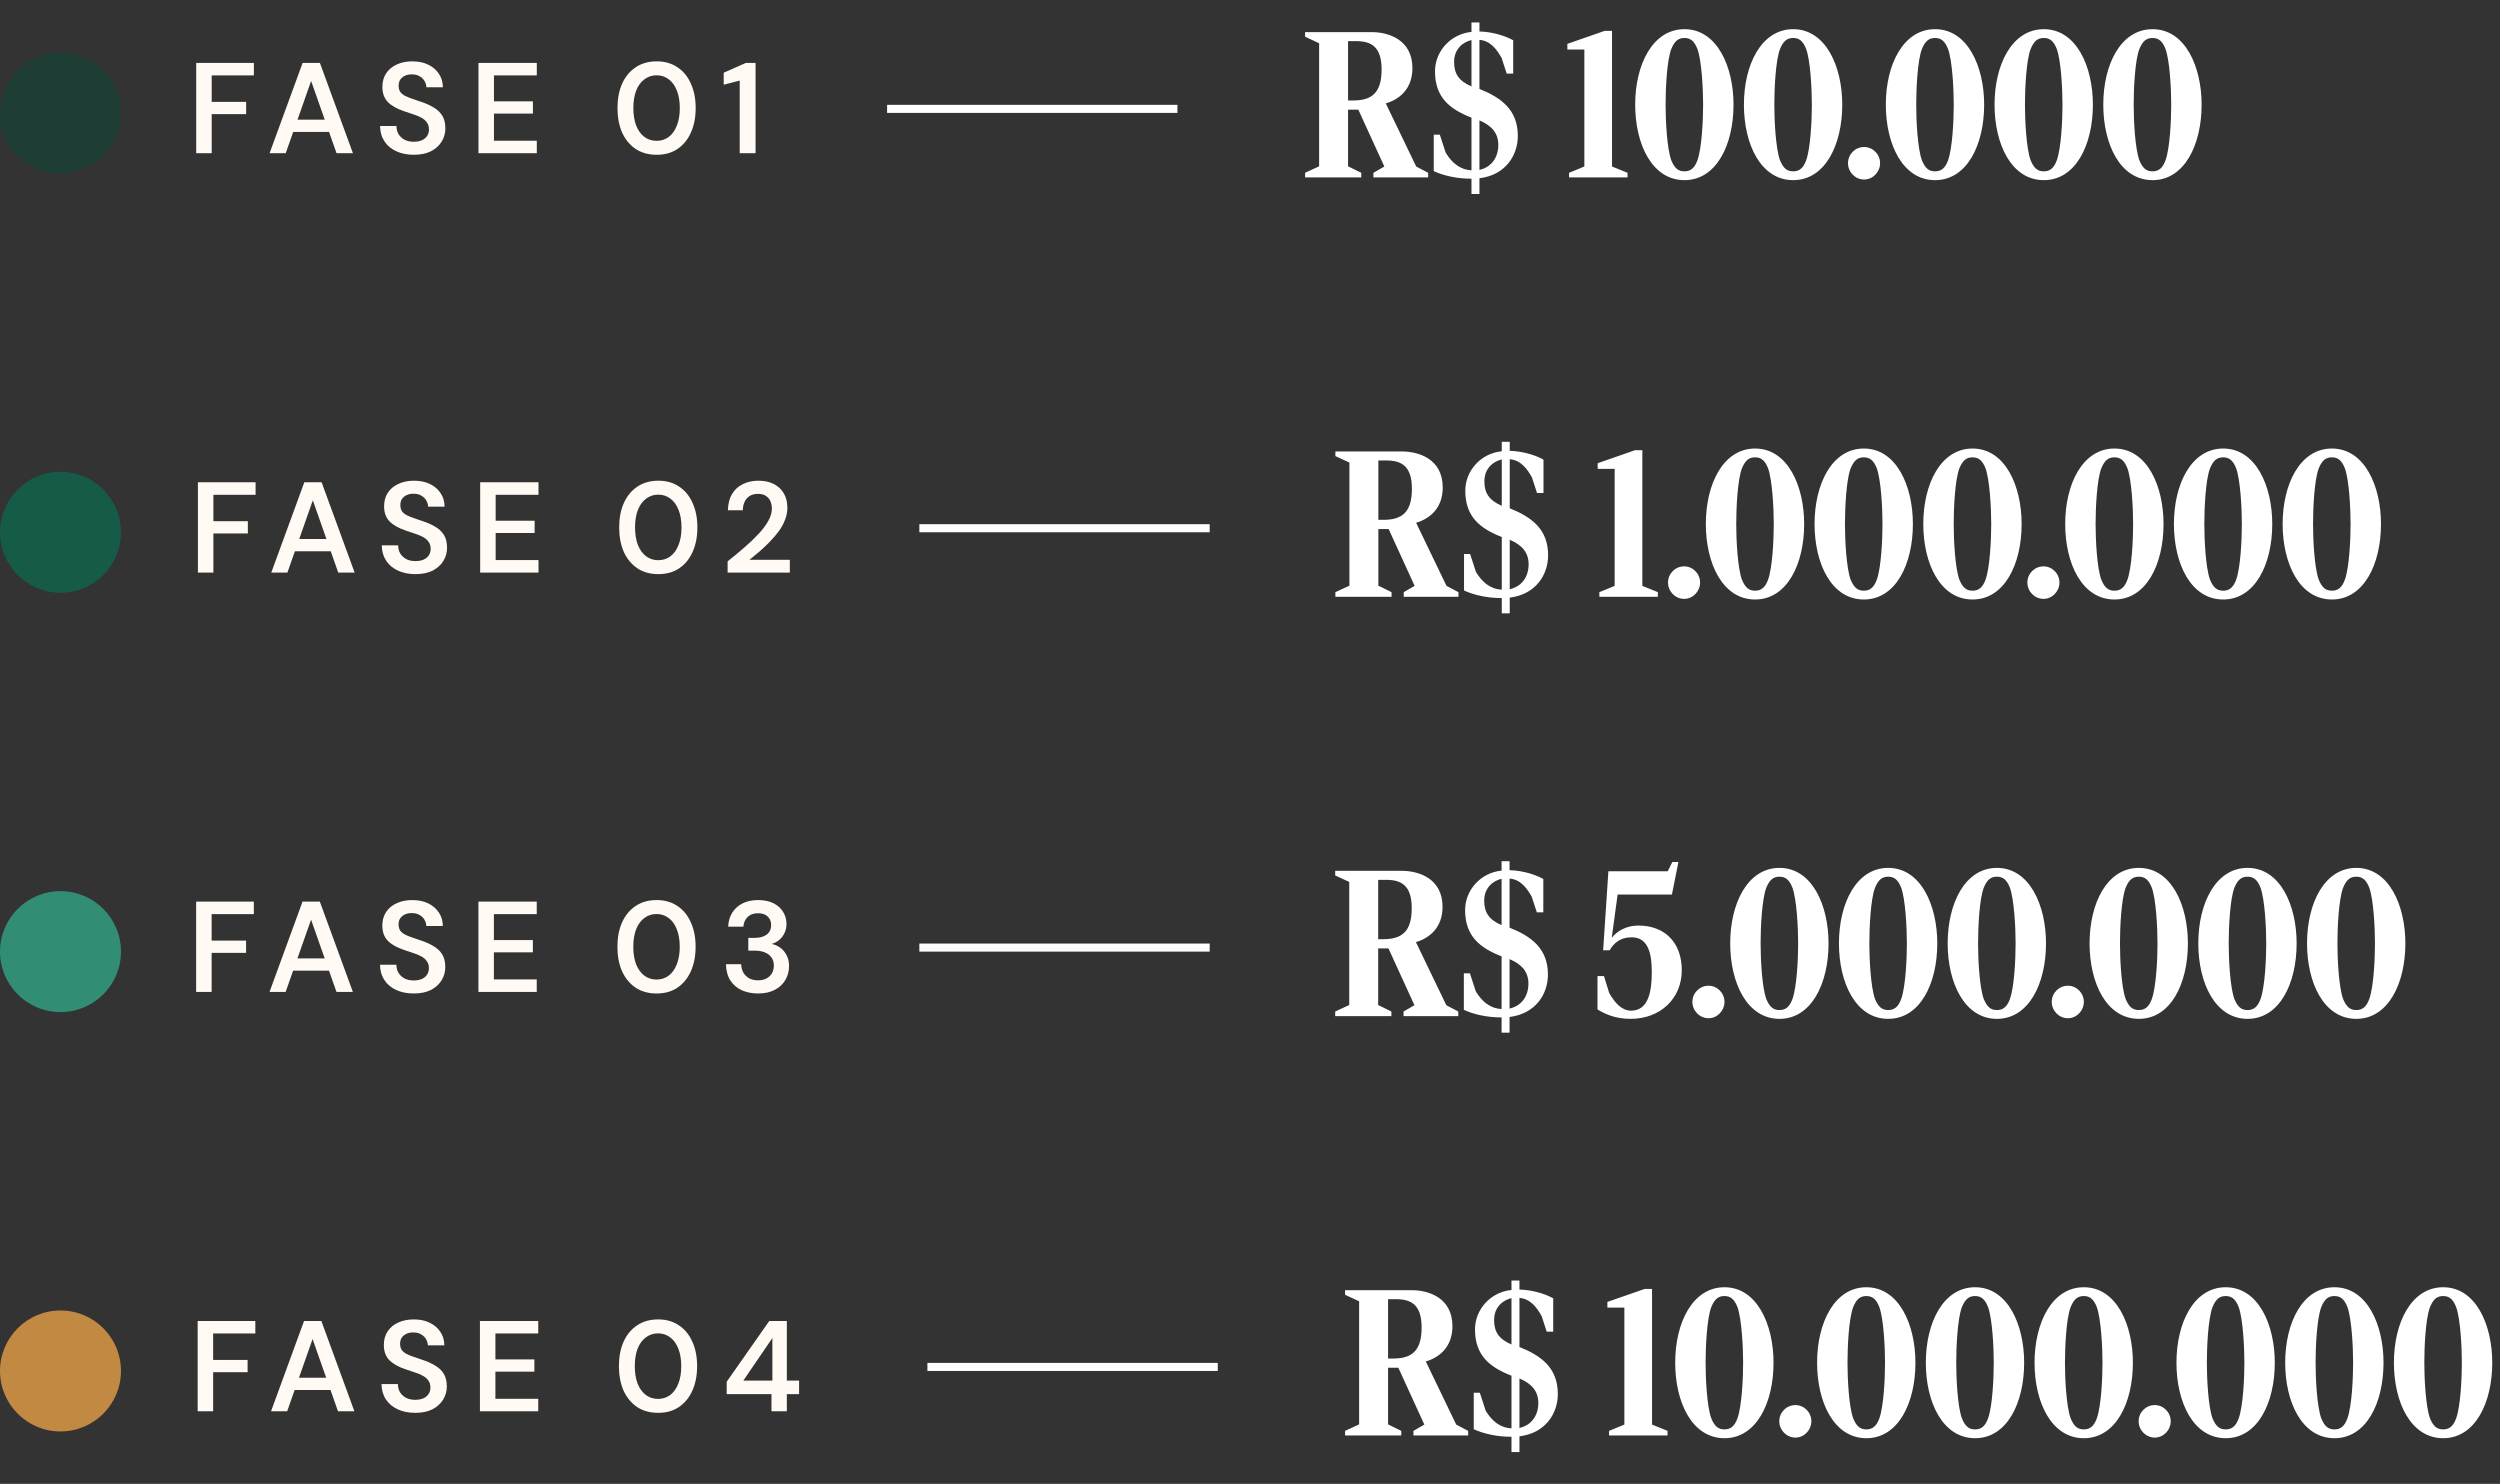
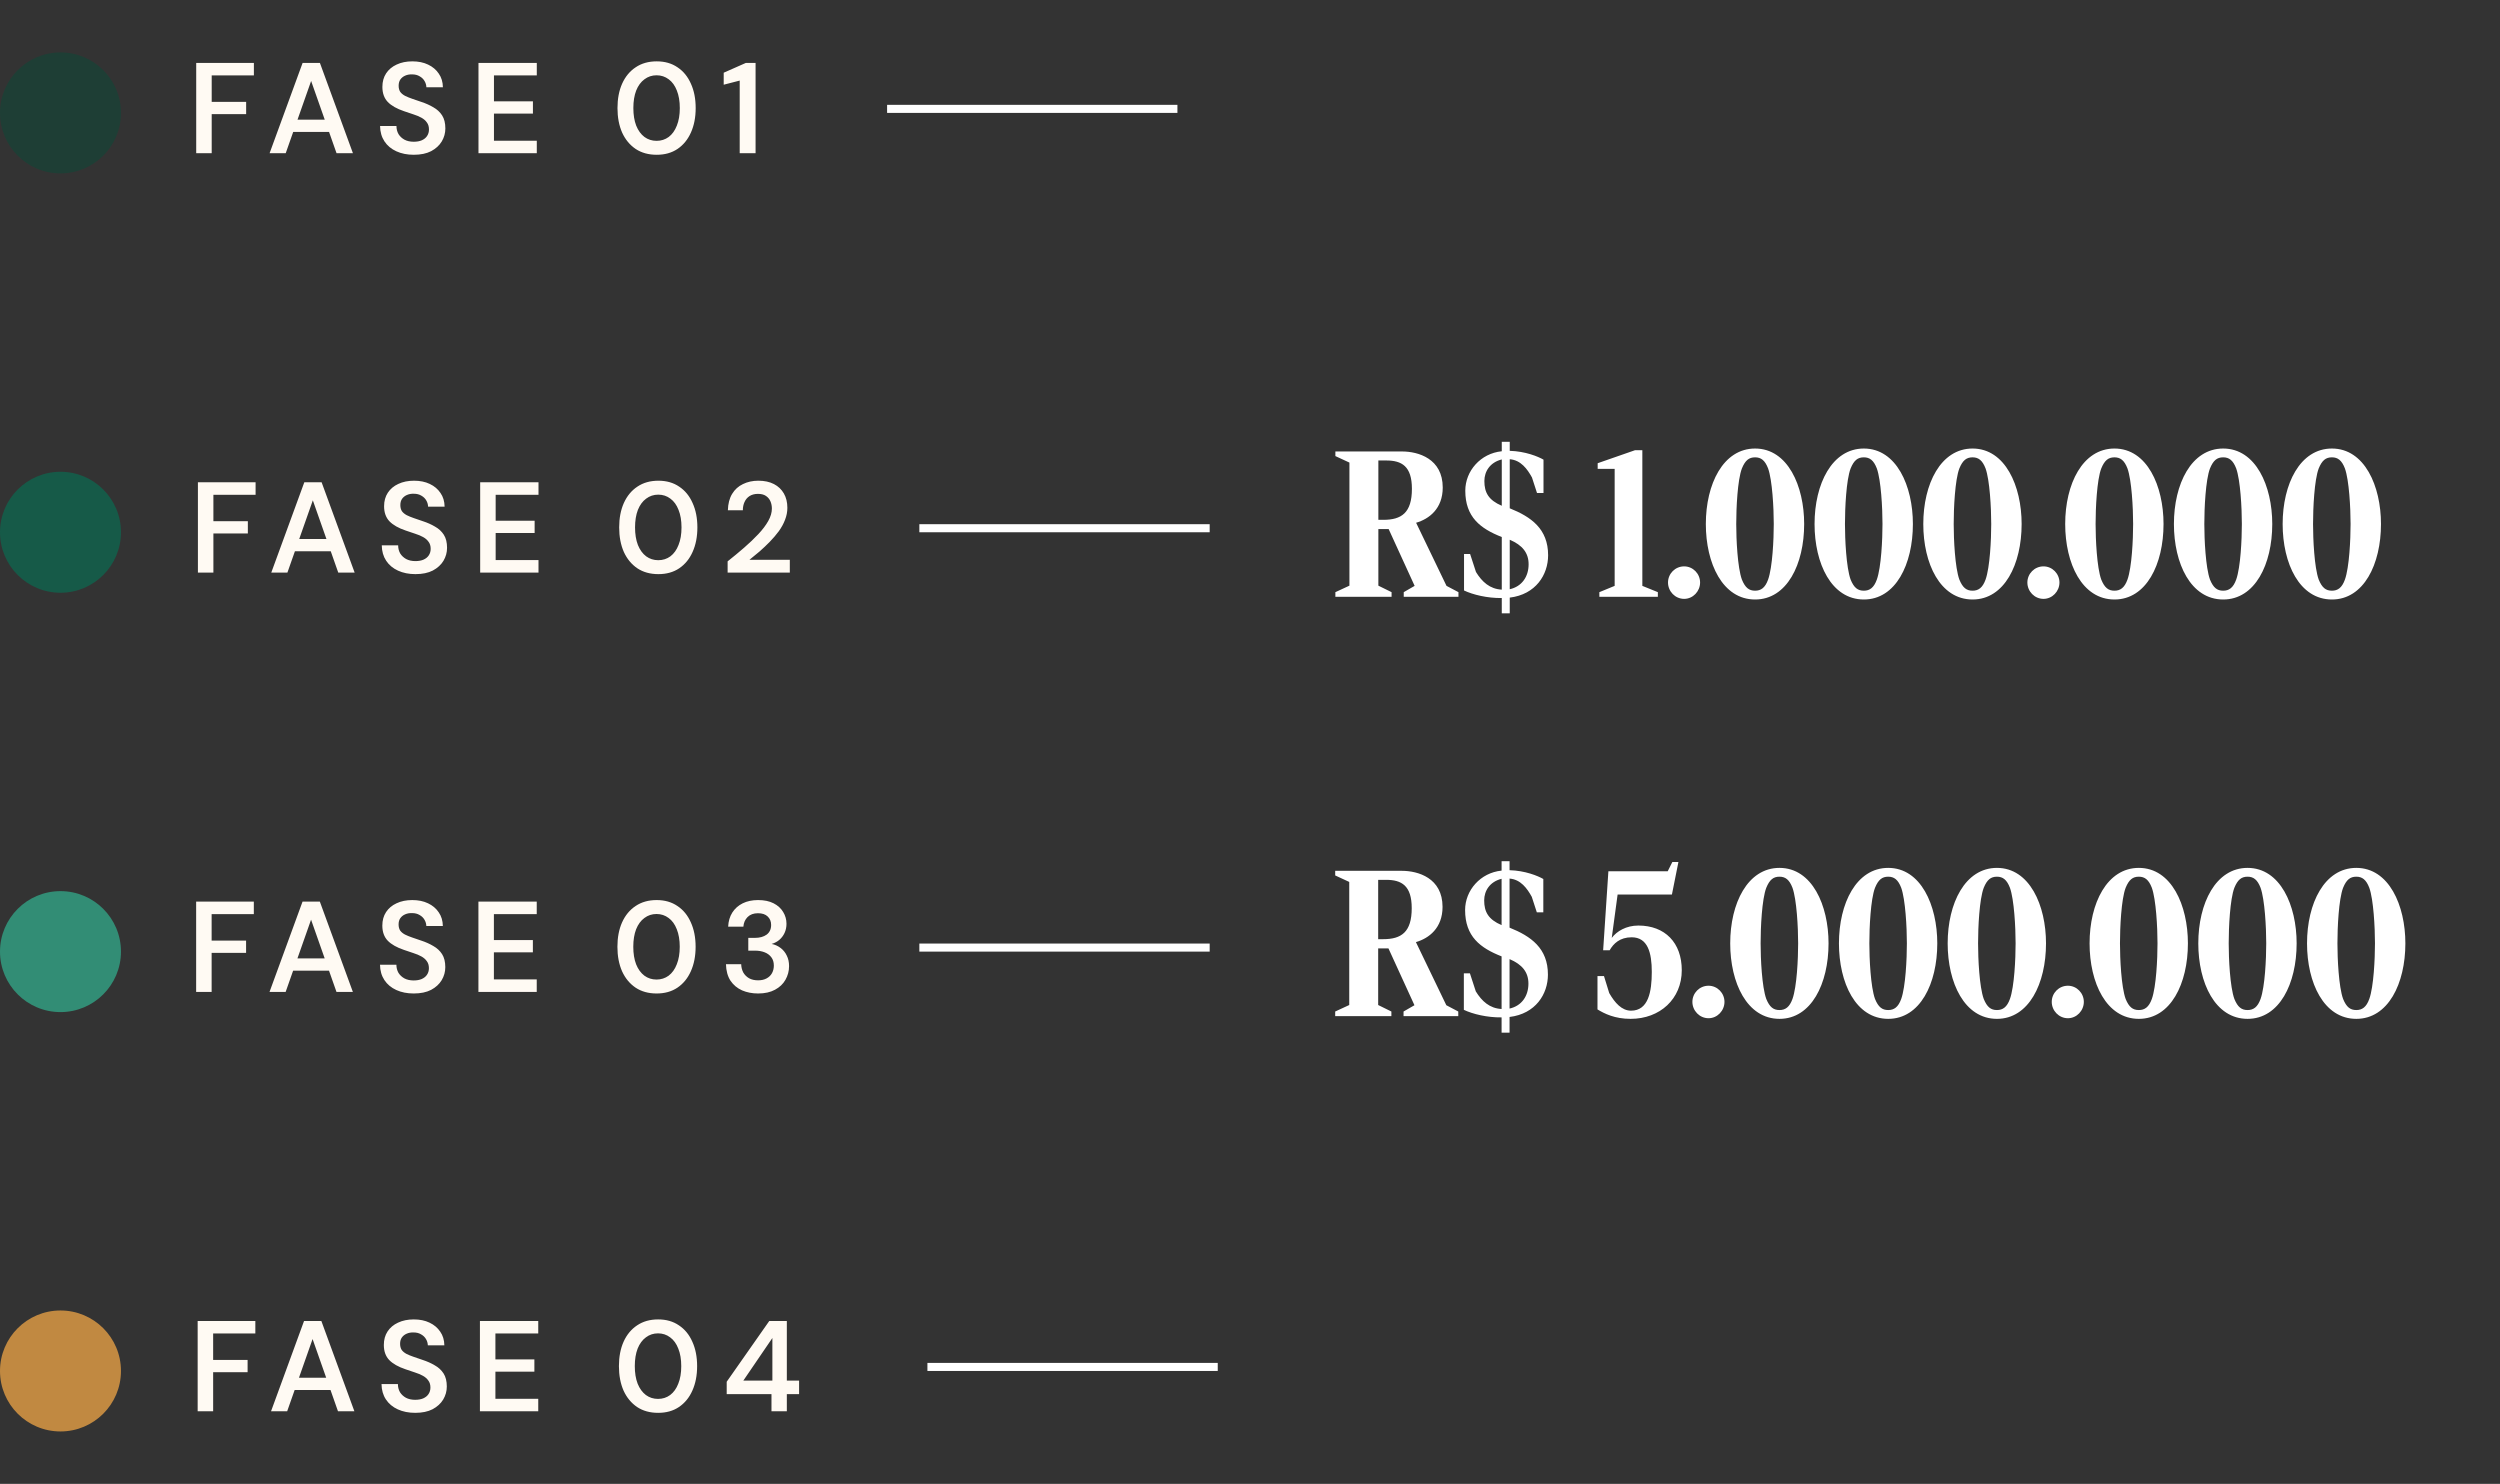
<svg xmlns="http://www.w3.org/2000/svg" width="310" height="184" viewBox="0 0 310 184" fill="none">
  <rect x="0" y="0" width="310" height="184" fill="#333333" stroke="none" />
  <circle cx="7.5" cy="14" r="7.5" fill="#1E3E35" />
  <path d="M24.33 19V7.8H31.482V9.352H26.25V12.632H30.522V14.152H26.25V19H24.33ZM33.428 19L37.524 7.8H39.668L43.764 19H41.732L38.58 10.04L35.428 19H33.428ZM35.252 16.36L35.764 14.84H41.284L41.796 16.36H35.252ZM51.304 19.192C50.494 19.192 49.774 19.048 49.144 18.76C48.515 18.472 48.024 18.061 47.672 17.528C47.32 16.995 47.139 16.36 47.128 15.624H49.16C49.16 15.997 49.246 16.333 49.416 16.632C49.598 16.92 49.843 17.149 50.152 17.32C50.472 17.491 50.856 17.576 51.304 17.576C51.688 17.576 52.019 17.517 52.296 17.4C52.584 17.272 52.803 17.096 52.952 16.872C53.112 16.637 53.192 16.365 53.192 16.056C53.192 15.704 53.107 15.416 52.936 15.192C52.776 14.957 52.552 14.76 52.264 14.6C51.976 14.44 51.646 14.301 51.272 14.184C50.899 14.056 50.504 13.923 50.088 13.784C49.203 13.485 48.536 13.107 48.088 12.648C47.64 12.179 47.416 11.555 47.416 10.776C47.416 10.125 47.571 9.565 47.88 9.096C48.19 8.627 48.622 8.264 49.176 8.008C49.742 7.741 50.392 7.608 51.128 7.608C51.875 7.608 52.526 7.741 53.08 8.008C53.646 8.275 54.088 8.648 54.408 9.128C54.739 9.597 54.91 10.163 54.92 10.824H52.872C52.862 10.547 52.787 10.291 52.648 10.056C52.51 9.811 52.307 9.613 52.04 9.464C51.784 9.304 51.47 9.224 51.096 9.224C50.776 9.213 50.488 9.267 50.232 9.384C49.987 9.491 49.79 9.651 49.64 9.864C49.502 10.067 49.432 10.323 49.432 10.632C49.432 10.931 49.496 11.181 49.624 11.384C49.763 11.576 49.96 11.741 50.216 11.88C50.472 12.008 50.771 12.131 51.112 12.248C51.454 12.365 51.827 12.493 52.232 12.632C52.787 12.813 53.288 13.037 53.736 13.304C54.195 13.56 54.558 13.896 54.824 14.312C55.091 14.728 55.224 15.267 55.224 15.928C55.224 16.504 55.075 17.043 54.776 17.544C54.478 18.035 54.04 18.435 53.464 18.744C52.888 19.043 52.168 19.192 51.304 19.192ZM59.331 19V7.8H66.563V9.352H61.251V12.568H66.083V14.088H61.251V17.448H66.563V19H59.331ZM81.432 19.192C80.418 19.192 79.549 18.952 78.824 18.472C78.098 17.981 77.538 17.304 77.144 16.44C76.76 15.565 76.568 14.552 76.568 13.4C76.568 12.248 76.76 11.24 77.144 10.376C77.538 9.501 78.098 8.824 78.824 8.344C79.549 7.853 80.418 7.608 81.432 7.608C82.434 7.608 83.293 7.853 84.008 8.344C84.733 8.824 85.288 9.501 85.672 10.376C86.066 11.24 86.264 12.248 86.264 13.4C86.264 14.552 86.066 15.565 85.672 16.44C85.288 17.304 84.733 17.981 84.008 18.472C83.293 18.952 82.434 19.192 81.432 19.192ZM81.416 17.464C81.981 17.464 82.482 17.304 82.92 16.984C83.357 16.653 83.693 16.184 83.928 15.576C84.173 14.968 84.296 14.243 84.296 13.4C84.296 12.557 84.173 11.832 83.928 11.224C83.693 10.616 83.357 10.152 82.92 9.832C82.482 9.501 81.981 9.336 81.416 9.336C80.85 9.336 80.349 9.501 79.912 9.832C79.474 10.152 79.133 10.616 78.888 11.224C78.653 11.832 78.536 12.557 78.536 13.4C78.536 14.243 78.653 14.968 78.888 15.576C79.133 16.184 79.474 16.653 79.912 16.984C80.349 17.304 80.85 17.464 81.416 17.464ZM91.723 19V9.992L89.739 10.504V9.016L92.491 7.8H93.691V19H91.723Z" fill="#FFFAF3" />
  <line x1="110" y1="13.5" x2="146" y2="13.5" stroke="white" />
-   <path d="M161.829 22V21.428L163.571 20.622V5.36L161.829 4.554V3.982H170.097C172.099 3.982 175.141 4.866 175.141 8.454C175.141 11.08 173.451 12.354 171.839 12.822L175.609 20.648L177.091 21.428V22H170.305V21.428L171.657 20.648L168.433 13.602H167.159V20.622L168.797 21.428V22H161.829ZM167.159 12.458H167.783C170.019 12.458 171.319 11.6 171.319 8.61C171.319 5.802 170.045 5.1 168.147 5.1H167.159V12.458ZM182.463 24.054V22.156C180.669 22.182 178.875 21.74 177.783 21.22V16.696H178.537L179.265 18.932C180.019 20.154 180.981 21.038 182.463 21.116V14.59C179.811 13.55 177.939 12.12 177.939 8.844C177.939 6.4 179.837 4.216 182.463 3.956V2.786H183.451V3.904C185.375 3.956 186.961 4.606 187.637 4.996V9.13H186.831L186.207 7.206C185.635 6.166 184.829 5.048 183.451 4.944V11.028C186.103 12.094 188.209 13.576 188.209 16.852C188.209 19.27 186.675 21.714 183.451 22.104V24.054H182.463ZM182.463 10.716V4.97C181.007 5.334 180.305 6.452 180.305 7.648C180.305 9.078 180.825 10.014 182.463 10.716ZM183.451 21.064C184.959 20.726 185.791 19.504 185.791 17.97C185.791 16.566 185.037 15.604 183.451 14.928V21.064ZM194.562 22V21.428L196.46 20.648V6.14H194.354V5.438L198.982 3.826H199.892V20.648L201.816 21.428V22H194.562ZM208.873 22.338C204.843 22.338 202.763 17.866 202.763 12.978C202.763 8.012 204.921 3.618 208.873 3.618C212.929 3.618 214.957 8.272 214.957 12.978C214.957 17.97 212.825 22.338 208.873 22.338ZM208.873 21.246C209.601 21.246 210.121 20.882 210.485 19.868C211.031 18.334 211.187 14.876 211.187 12.978C211.187 10.976 211.005 7.544 210.485 6.088C210.095 5.074 209.601 4.71 208.873 4.71C208.119 4.71 207.651 5.074 207.235 6.088C206.689 7.518 206.533 11.028 206.533 12.978C206.533 14.85 206.689 18.36 207.235 19.868C207.651 20.882 208.119 21.246 208.873 21.246ZM222.356 22.338C218.326 22.338 216.246 17.866 216.246 12.978C216.246 8.012 218.404 3.618 222.356 3.618C226.412 3.618 228.44 8.272 228.44 12.978C228.44 17.97 226.308 22.338 222.356 22.338ZM222.356 21.246C223.084 21.246 223.604 20.882 223.968 19.868C224.514 18.334 224.67 14.876 224.67 12.978C224.67 10.976 224.488 7.544 223.968 6.088C223.578 5.074 223.084 4.71 222.356 4.71C221.602 4.71 221.134 5.074 220.718 6.088C220.172 7.518 220.016 11.028 220.016 12.978C220.016 14.85 220.172 18.36 220.718 19.868C221.134 20.882 221.602 21.246 222.356 21.246ZM231.153 22.26C230.035 22.26 229.151 21.324 229.151 20.232C229.151 19.14 230.035 18.23 231.153 18.23C232.245 18.23 233.129 19.14 233.129 20.232C233.129 21.324 232.245 22.26 231.153 22.26ZM239.951 22.338C235.921 22.338 233.841 17.866 233.841 12.978C233.841 8.012 235.999 3.618 239.951 3.618C244.007 3.618 246.035 8.272 246.035 12.978C246.035 17.97 243.903 22.338 239.951 22.338ZM239.951 21.246C240.679 21.246 241.199 20.882 241.563 19.868C242.109 18.334 242.265 14.876 242.265 12.978C242.265 10.976 242.083 7.544 241.563 6.088C241.173 5.074 240.679 4.71 239.951 4.71C239.197 4.71 238.729 5.074 238.313 6.088C237.767 7.518 237.611 11.028 237.611 12.978C237.611 14.85 237.767 18.36 238.313 19.868C238.729 20.882 239.197 21.246 239.951 21.246ZM253.434 22.338C249.404 22.338 247.324 17.866 247.324 12.978C247.324 8.012 249.482 3.618 253.434 3.618C257.49 3.618 259.518 8.272 259.518 12.978C259.518 17.97 257.386 22.338 253.434 22.338ZM253.434 21.246C254.162 21.246 254.682 20.882 255.046 19.868C255.592 18.334 255.748 14.876 255.748 12.978C255.748 10.976 255.566 7.544 255.046 6.088C254.656 5.074 254.162 4.71 253.434 4.71C252.68 4.71 252.212 5.074 251.796 6.088C251.25 7.518 251.094 11.028 251.094 12.978C251.094 14.85 251.25 18.36 251.796 19.868C252.212 20.882 252.68 21.246 253.434 21.246ZM266.916 22.338C262.886 22.338 260.806 17.866 260.806 12.978C260.806 8.012 262.964 3.618 266.916 3.618C270.972 3.618 273 8.272 273 12.978C273 17.97 270.868 22.338 266.916 22.338ZM266.916 21.246C267.644 21.246 268.164 20.882 268.528 19.868C269.074 18.334 269.23 14.876 269.23 12.978C269.23 10.976 269.048 7.544 268.528 6.088C268.138 5.074 267.644 4.71 266.916 4.71C266.162 4.71 265.694 5.074 265.278 6.088C264.732 7.518 264.576 11.028 264.576 12.978C264.576 14.85 264.732 18.36 265.278 19.868C265.694 20.882 266.162 21.246 266.916 21.246Z" fill="white" />
  <circle cx="7.5" cy="66" r="7.5" fill="#165A48" />
  <path d="M24.541 71V59.8H31.693V61.352H26.461V64.632H30.733V66.152H26.461V71H24.541ZM33.639 71L37.735 59.8H39.879L43.975 71H41.943L38.791 62.04L35.639 71H33.639ZM35.463 68.36L35.975 66.84H41.495L42.007 68.36H35.463ZM51.515 71.192C50.705 71.192 49.985 71.048 49.355 70.76C48.726 70.472 48.235 70.061 47.883 69.528C47.531 68.995 47.35 68.36 47.339 67.624H49.371C49.371 67.997 49.457 68.333 49.627 68.632C49.809 68.92 50.054 69.149 50.363 69.32C50.683 69.491 51.067 69.576 51.515 69.576C51.899 69.576 52.23 69.517 52.507 69.4C52.795 69.272 53.014 69.096 53.163 68.872C53.323 68.637 53.403 68.365 53.403 68.056C53.403 67.704 53.318 67.416 53.147 67.192C52.987 66.957 52.763 66.76 52.475 66.6C52.187 66.44 51.857 66.301 51.483 66.184C51.11 66.056 50.715 65.923 50.299 65.784C49.414 65.485 48.747 65.107 48.299 64.648C47.851 64.179 47.627 63.555 47.627 62.776C47.627 62.125 47.782 61.565 48.091 61.096C48.401 60.627 48.833 60.264 49.387 60.008C49.953 59.741 50.603 59.608 51.339 59.608C52.086 59.608 52.737 59.741 53.291 60.008C53.857 60.275 54.299 60.648 54.619 61.128C54.95 61.597 55.121 62.163 55.131 62.824H53.083C53.073 62.547 52.998 62.291 52.859 62.056C52.721 61.811 52.518 61.613 52.251 61.464C51.995 61.304 51.681 61.224 51.307 61.224C50.987 61.213 50.699 61.267 50.443 61.384C50.198 61.491 50.001 61.651 49.851 61.864C49.713 62.067 49.643 62.323 49.643 62.632C49.643 62.931 49.707 63.181 49.835 63.384C49.974 63.576 50.171 63.741 50.427 63.88C50.683 64.008 50.982 64.131 51.323 64.248C51.665 64.365 52.038 64.493 52.443 64.632C52.998 64.813 53.499 65.037 53.947 65.304C54.406 65.56 54.769 65.896 55.035 66.312C55.302 66.728 55.435 67.267 55.435 67.928C55.435 68.504 55.286 69.043 54.987 69.544C54.689 70.035 54.251 70.435 53.675 70.744C53.099 71.043 52.379 71.192 51.515 71.192ZM59.542 71V59.8H66.774V61.352H61.462V64.568H66.294V66.088H61.462V69.448H66.774V71H59.542ZM81.642 71.192C80.629 71.192 79.76 70.952 79.034 70.472C78.309 69.981 77.749 69.304 77.355 68.44C76.971 67.565 76.778 66.552 76.778 65.4C76.778 64.248 76.971 63.24 77.355 62.376C77.749 61.501 78.309 60.824 79.034 60.344C79.76 59.853 80.629 59.608 81.642 59.608C82.645 59.608 83.504 59.853 84.219 60.344C84.944 60.824 85.499 61.501 85.882 62.376C86.277 63.24 86.475 64.248 86.475 65.4C86.475 66.552 86.277 67.565 85.882 68.44C85.499 69.304 84.944 69.981 84.219 70.472C83.504 70.952 82.645 71.192 81.642 71.192ZM81.626 69.464C82.192 69.464 82.693 69.304 83.13 68.984C83.568 68.653 83.904 68.184 84.138 67.576C84.384 66.968 84.507 66.243 84.507 65.4C84.507 64.557 84.384 63.832 84.138 63.224C83.904 62.616 83.568 62.152 83.13 61.832C82.693 61.501 82.192 61.336 81.626 61.336C81.061 61.336 80.56 61.501 80.123 61.832C79.685 62.152 79.344 62.616 79.099 63.224C78.864 63.832 78.746 64.557 78.746 65.4C78.746 66.243 78.864 66.968 79.099 67.576C79.344 68.184 79.685 68.653 80.123 68.984C80.56 69.304 81.061 69.464 81.626 69.464ZM90.225 71V69.608C90.939 69.043 91.622 68.477 92.273 67.912C92.923 67.347 93.51 66.787 94.033 66.232C94.555 65.677 94.966 65.133 95.265 64.6C95.563 64.067 95.713 63.555 95.713 63.064C95.713 62.744 95.654 62.445 95.537 62.168C95.419 61.891 95.233 61.667 94.977 61.496C94.731 61.325 94.401 61.24 93.985 61.24C93.579 61.24 93.233 61.331 92.945 61.512C92.667 61.693 92.459 61.939 92.321 62.248C92.182 62.547 92.113 62.888 92.113 63.272H90.257C90.278 62.461 90.454 61.784 90.785 61.24C91.115 60.696 91.563 60.291 92.129 60.024C92.694 59.747 93.329 59.608 94.033 59.608C94.79 59.608 95.435 59.747 95.969 60.024C96.502 60.301 96.913 60.691 97.201 61.192C97.489 61.693 97.633 62.285 97.633 62.968C97.633 63.469 97.537 63.965 97.345 64.456C97.163 64.936 96.907 65.405 96.577 65.864C96.246 66.312 95.873 66.749 95.457 67.176C95.051 67.592 94.63 67.992 94.193 68.376C93.755 68.749 93.334 69.096 92.929 69.416H97.937V71H90.225Z" fill="#FFFAF3" />
  <line x1="114" y1="65.5" x2="150" y2="65.5" stroke="white" />
  <path d="M165.587 74V73.428L167.329 72.622V57.36L165.587 56.554V55.982H173.855C175.857 55.982 178.899 56.866 178.899 60.454C178.899 63.08 177.209 64.354 175.597 64.822L179.367 72.648L180.849 73.428V74H174.063V73.428L175.415 72.648L172.191 65.602H170.917V72.622L172.555 73.428V74H165.587ZM170.917 64.458H171.541C173.777 64.458 175.077 63.6 175.077 60.61C175.077 57.802 173.803 57.1 171.905 57.1H170.917V64.458ZM186.22 76.054V74.156C184.426 74.182 182.632 73.74 181.54 73.22V68.696H182.294L183.022 70.932C183.776 72.154 184.738 73.038 186.22 73.116V66.59C183.568 65.55 181.696 64.12 181.696 60.844C181.696 58.4 183.594 56.216 186.22 55.956V54.786H187.208V55.904C189.132 55.956 190.718 56.606 191.394 56.996V61.13H190.588L189.964 59.206C189.392 58.166 188.586 57.048 187.208 56.944V63.028C189.86 64.094 191.966 65.576 191.966 68.852C191.966 71.27 190.432 73.714 187.208 74.104V76.054H186.22ZM186.22 62.716V56.97C184.764 57.334 184.062 58.452 184.062 59.648C184.062 61.078 184.582 62.014 186.22 62.716ZM187.208 73.064C188.716 72.726 189.548 71.504 189.548 69.97C189.548 68.566 188.794 67.604 187.208 66.928V73.064ZM198.32 74V73.428L200.218 72.648V58.14H198.112V57.438L202.74 55.826H203.65V72.648L205.574 73.428V74H198.32ZM208.835 74.26C207.717 74.26 206.833 73.324 206.833 72.232C206.833 71.14 207.717 70.23 208.835 70.23C209.927 70.23 210.811 71.14 210.811 72.232C210.811 73.324 209.927 74.26 208.835 74.26ZM217.633 74.338C213.603 74.338 211.523 69.866 211.523 64.978C211.523 60.012 213.681 55.618 217.633 55.618C221.689 55.618 223.717 60.272 223.717 64.978C223.717 69.97 221.585 74.338 217.633 74.338ZM217.633 73.246C218.361 73.246 218.881 72.882 219.245 71.868C219.791 70.334 219.947 66.876 219.947 64.978C219.947 62.976 219.765 59.544 219.245 58.088C218.855 57.074 218.361 56.71 217.633 56.71C216.879 56.71 216.411 57.074 215.995 58.088C215.449 59.518 215.293 63.028 215.293 64.978C215.293 66.85 215.449 70.36 215.995 71.868C216.411 72.882 216.879 73.246 217.633 73.246ZM231.115 74.338C227.085 74.338 225.005 69.866 225.005 64.978C225.005 60.012 227.163 55.618 231.115 55.618C235.171 55.618 237.199 60.272 237.199 64.978C237.199 69.97 235.067 74.338 231.115 74.338ZM231.115 73.246C231.843 73.246 232.363 72.882 232.727 71.868C233.273 70.334 233.429 66.876 233.429 64.978C233.429 62.976 233.247 59.544 232.727 58.088C232.337 57.074 231.843 56.71 231.115 56.71C230.361 56.71 229.893 57.074 229.477 58.088C228.931 59.518 228.775 63.028 228.775 64.978C228.775 66.85 228.931 70.36 229.477 71.868C229.893 72.882 230.361 73.246 231.115 73.246ZM244.598 74.338C240.568 74.338 238.488 69.866 238.488 64.978C238.488 60.012 240.646 55.618 244.598 55.618C248.654 55.618 250.682 60.272 250.682 64.978C250.682 69.97 248.55 74.338 244.598 74.338ZM244.598 73.246C245.326 73.246 245.846 72.882 246.21 71.868C246.756 70.334 246.912 66.876 246.912 64.978C246.912 62.976 246.73 59.544 246.21 58.088C245.82 57.074 245.326 56.71 244.598 56.71C243.844 56.71 243.376 57.074 242.96 58.088C242.414 59.518 242.258 63.028 242.258 64.978C242.258 66.85 242.414 70.36 242.96 71.868C243.376 72.882 243.844 73.246 244.598 73.246ZM253.396 74.26C252.278 74.26 251.394 73.324 251.394 72.232C251.394 71.14 252.278 70.23 253.396 70.23C254.488 70.23 255.372 71.14 255.372 72.232C255.372 73.324 254.488 74.26 253.396 74.26ZM262.194 74.338C258.164 74.338 256.084 69.866 256.084 64.978C256.084 60.012 258.242 55.618 262.194 55.618C266.25 55.618 268.278 60.272 268.278 64.978C268.278 69.97 266.146 74.338 262.194 74.338ZM262.194 73.246C262.922 73.246 263.442 72.882 263.806 71.868C264.352 70.334 264.508 66.876 264.508 64.978C264.508 62.976 264.326 59.544 263.806 58.088C263.416 57.074 262.922 56.71 262.194 56.71C261.44 56.71 260.972 57.074 260.556 58.088C260.01 59.518 259.854 63.028 259.854 64.978C259.854 66.85 260.01 70.36 260.556 71.868C260.972 72.882 261.44 73.246 262.194 73.246ZM275.676 74.338C271.646 74.338 269.566 69.866 269.566 64.978C269.566 60.012 271.724 55.618 275.676 55.618C279.732 55.618 281.76 60.272 281.76 64.978C281.76 69.97 279.628 74.338 275.676 74.338ZM275.676 73.246C276.404 73.246 276.924 72.882 277.288 71.868C277.834 70.334 277.99 66.876 277.99 64.978C277.99 62.976 277.808 59.544 277.288 58.088C276.898 57.074 276.404 56.71 275.676 56.71C274.922 56.71 274.454 57.074 274.038 58.088C273.492 59.518 273.336 63.028 273.336 64.978C273.336 66.85 273.492 70.36 274.038 71.868C274.454 72.882 274.922 73.246 275.676 73.246ZM289.158 74.338C285.128 74.338 283.048 69.866 283.048 64.978C283.048 60.012 285.206 55.618 289.158 55.618C293.214 55.618 295.242 60.272 295.242 64.978C295.242 69.97 293.11 74.338 289.158 74.338ZM289.158 73.246C289.886 73.246 290.406 72.882 290.77 71.868C291.316 70.334 291.472 66.876 291.472 64.978C291.472 62.976 291.29 59.544 290.77 58.088C290.38 57.074 289.886 56.71 289.158 56.71C288.404 56.71 287.936 57.074 287.52 58.088C286.974 59.518 286.818 63.028 286.818 64.978C286.818 66.85 286.974 70.36 287.52 71.868C287.936 72.882 288.404 73.246 289.158 73.246Z" fill="white" />
  <circle cx="7.5" cy="118" r="7.5" fill="#328D75" />
  <path d="M24.322 123V111.8H31.474V113.352H26.242V116.632H30.514V118.152H26.242V123H24.322ZM33.42 123L37.516 111.8H39.66L43.756 123H41.724L38.572 114.04L35.42 123H33.42ZM35.244 120.36L35.756 118.84H41.276L41.788 120.36H35.244ZM51.297 123.192C50.486 123.192 49.766 123.048 49.137 122.76C48.507 122.472 48.017 122.061 47.665 121.528C47.313 120.995 47.131 120.36 47.121 119.624H49.153C49.153 119.997 49.238 120.333 49.409 120.632C49.59 120.92 49.835 121.149 50.145 121.32C50.465 121.491 50.849 121.576 51.297 121.576C51.681 121.576 52.011 121.517 52.289 121.4C52.577 121.272 52.795 121.096 52.945 120.872C53.105 120.637 53.185 120.365 53.185 120.056C53.185 119.704 53.099 119.416 52.929 119.192C52.769 118.957 52.545 118.76 52.257 118.6C51.969 118.44 51.638 118.301 51.265 118.184C50.891 118.056 50.497 117.923 50.081 117.784C49.195 117.485 48.529 117.107 48.081 116.648C47.633 116.179 47.409 115.555 47.409 114.776C47.409 114.125 47.563 113.565 47.873 113.096C48.182 112.627 48.614 112.264 49.169 112.008C49.734 111.741 50.385 111.608 51.121 111.608C51.867 111.608 52.518 111.741 53.073 112.008C53.638 112.275 54.081 112.648 54.401 113.128C54.731 113.597 54.902 114.163 54.913 114.824H52.865C52.854 114.547 52.779 114.291 52.641 114.056C52.502 113.811 52.299 113.613 52.033 113.464C51.777 113.304 51.462 113.224 51.089 113.224C50.769 113.213 50.481 113.267 50.225 113.384C49.979 113.491 49.782 113.651 49.633 113.864C49.494 114.067 49.425 114.323 49.425 114.632C49.425 114.931 49.489 115.181 49.617 115.384C49.755 115.576 49.953 115.741 50.209 115.88C50.465 116.008 50.763 116.131 51.105 116.248C51.446 116.365 51.819 116.493 52.225 116.632C52.779 116.813 53.281 117.037 53.729 117.304C54.187 117.56 54.55 117.896 54.817 118.312C55.083 118.728 55.217 119.267 55.217 119.928C55.217 120.504 55.067 121.043 54.769 121.544C54.47 122.035 54.033 122.435 53.457 122.744C52.881 123.043 52.161 123.192 51.297 123.192ZM59.324 123V111.8H66.555V113.352H61.243V116.568H66.076V118.088H61.243V121.448H66.555V123H59.324ZM81.424 123.192C80.41 123.192 79.541 122.952 78.816 122.472C78.09 121.981 77.53 121.304 77.136 120.44C76.752 119.565 76.56 118.552 76.56 117.4C76.56 116.248 76.752 115.24 77.136 114.376C77.53 113.501 78.09 112.824 78.816 112.344C79.541 111.853 80.41 111.608 81.424 111.608C82.426 111.608 83.285 111.853 84 112.344C84.725 112.824 85.28 113.501 85.664 114.376C86.058 115.24 86.256 116.248 86.256 117.4C86.256 118.552 86.058 119.565 85.664 120.44C85.28 121.304 84.725 121.981 84 122.472C83.285 122.952 82.426 123.192 81.424 123.192ZM81.408 121.464C81.973 121.464 82.474 121.304 82.912 120.984C83.349 120.653 83.685 120.184 83.92 119.576C84.165 118.968 84.288 118.243 84.288 117.4C84.288 116.557 84.165 115.832 83.92 115.224C83.685 114.616 83.349 114.152 82.912 113.832C82.474 113.501 81.973 113.336 81.408 113.336C80.842 113.336 80.341 113.501 79.904 113.832C79.466 114.152 79.125 114.616 78.88 115.224C78.645 115.832 78.528 116.557 78.528 117.4C78.528 118.243 78.645 118.968 78.88 119.576C79.125 120.184 79.466 120.653 79.904 120.984C80.341 121.304 80.842 121.464 81.408 121.464ZM94.004 123.192C93.278 123.192 92.617 123.064 92.02 122.808C91.422 122.541 90.942 122.141 90.58 121.608C90.228 121.064 90.041 120.381 90.02 119.56H91.908C91.918 119.933 92.004 120.275 92.164 120.584C92.334 120.883 92.574 121.123 92.884 121.304C93.193 121.475 93.566 121.56 94.004 121.56C94.42 121.56 94.772 121.48 95.06 121.32C95.358 121.16 95.582 120.941 95.732 120.664C95.881 120.387 95.956 120.077 95.956 119.736C95.956 119.32 95.854 118.979 95.652 118.712C95.449 118.435 95.172 118.227 94.82 118.088C94.468 117.949 94.068 117.88 93.62 117.88H92.788V116.296H93.62C94.206 116.296 94.686 116.163 95.06 115.896C95.433 115.619 95.62 115.219 95.62 114.696C95.62 114.259 95.476 113.907 95.188 113.64C94.91 113.373 94.51 113.24 93.988 113.24C93.444 113.24 93.012 113.4 92.692 113.72C92.382 114.04 92.212 114.435 92.18 114.904H90.292C90.324 114.232 90.494 113.651 90.804 113.16C91.124 112.659 91.556 112.275 92.1 112.008C92.644 111.741 93.278 111.608 94.004 111.608C94.761 111.608 95.401 111.741 95.924 112.008C96.446 112.275 96.841 112.632 97.108 113.08C97.385 113.528 97.524 114.019 97.524 114.552C97.524 114.968 97.444 115.347 97.284 115.688C97.124 116.029 96.905 116.317 96.628 116.552C96.361 116.776 96.046 116.941 95.684 117.048C96.1 117.133 96.468 117.299 96.788 117.544C97.118 117.789 97.374 118.104 97.556 118.488C97.748 118.861 97.844 119.299 97.844 119.8C97.844 120.408 97.694 120.973 97.396 121.496C97.108 122.008 96.676 122.419 96.1 122.728C95.534 123.037 94.836 123.192 94.004 123.192Z" fill="#FFFAF3" />
  <line x1="114" y1="117.5" x2="150" y2="117.5" stroke="white" />
  <path d="M165.564 126V125.428L167.306 124.622V109.36L165.564 108.554V107.982H173.832C175.834 107.982 178.876 108.866 178.876 112.454C178.876 115.08 177.186 116.354 175.574 116.822L179.344 124.648L180.826 125.428V126H174.04V125.428L175.392 124.648L172.168 117.602H170.894V124.622L172.532 125.428V126H165.564ZM170.894 116.458H171.518C173.754 116.458 175.054 115.6 175.054 112.61C175.054 109.802 173.78 109.1 171.882 109.1H170.894V116.458ZM186.197 128.054V126.156C184.403 126.182 182.609 125.74 181.517 125.22V120.696H182.271L182.999 122.932C183.753 124.154 184.715 125.038 186.197 125.116V118.59C183.545 117.55 181.673 116.12 181.673 112.844C181.673 110.4 183.571 108.216 186.197 107.956V106.786H187.185V107.904C189.109 107.956 190.695 108.606 191.371 108.996V113.13H190.565L189.941 111.206C189.369 110.166 188.563 109.048 187.185 108.944V115.028C189.837 116.094 191.943 117.576 191.943 120.852C191.943 123.27 190.409 125.714 187.185 126.104V128.054H186.197ZM186.197 114.716V108.97C184.741 109.334 184.039 110.452 184.039 111.648C184.039 113.078 184.559 114.014 186.197 114.716ZM187.185 125.064C188.693 124.726 189.525 123.504 189.525 121.97C189.525 120.566 188.771 119.604 187.185 118.928V125.064ZM202.196 126.338C200.22 126.338 198.946 125.688 198.088 125.168V121.034H198.894L199.544 123.14C200.246 124.362 201.104 125.324 202.248 125.324C204.406 125.324 204.822 122.958 204.822 120.514C204.822 118.148 204.328 116.224 202.326 116.224C200.87 116.224 200.064 117.004 199.596 117.836H198.79L199.44 108.034H206.798L207.37 106.89H208.124L207.318 110.92H200.584L199.856 116.302C200.48 115.47 201.65 114.768 203.158 114.768C206.46 114.768 208.54 116.9 208.54 120.306C208.54 123.868 205.836 126.338 202.196 126.338ZM211.859 126.26C210.741 126.26 209.857 125.324 209.857 124.232C209.857 123.14 210.741 122.23 211.859 122.23C212.951 122.23 213.835 123.14 213.835 124.232C213.835 125.324 212.951 126.26 211.859 126.26ZM220.656 126.338C216.626 126.338 214.546 121.866 214.546 116.978C214.546 112.012 216.704 107.618 220.656 107.618C224.712 107.618 226.74 112.272 226.74 116.978C226.74 121.97 224.608 126.338 220.656 126.338ZM220.656 125.246C221.384 125.246 221.904 124.882 222.268 123.868C222.814 122.334 222.97 118.876 222.97 116.978C222.97 114.976 222.788 111.544 222.268 110.088C221.878 109.074 221.384 108.71 220.656 108.71C219.902 108.71 219.434 109.074 219.018 110.088C218.472 111.518 218.316 115.028 218.316 116.978C218.316 118.85 218.472 122.36 219.018 123.868C219.434 124.882 219.902 125.246 220.656 125.246ZM234.139 126.338C230.109 126.338 228.029 121.866 228.029 116.978C228.029 112.012 230.187 107.618 234.139 107.618C238.195 107.618 240.223 112.272 240.223 116.978C240.223 121.97 238.091 126.338 234.139 126.338ZM234.139 125.246C234.867 125.246 235.387 124.882 235.751 123.868C236.297 122.334 236.453 118.876 236.453 116.978C236.453 114.976 236.271 111.544 235.751 110.088C235.361 109.074 234.867 108.71 234.139 108.71C233.385 108.71 232.917 109.074 232.501 110.088C231.955 111.518 231.799 115.028 231.799 116.978C231.799 118.85 231.955 122.36 232.501 123.868C232.917 124.882 233.385 125.246 234.139 125.246ZM247.621 126.338C243.591 126.338 241.511 121.866 241.511 116.978C241.511 112.012 243.669 107.618 247.621 107.618C251.677 107.618 253.705 112.272 253.705 116.978C253.705 121.97 251.573 126.338 247.621 126.338ZM247.621 125.246C248.349 125.246 248.869 124.882 249.233 123.868C249.779 122.334 249.935 118.876 249.935 116.978C249.935 114.976 249.753 111.544 249.233 110.088C248.843 109.074 248.349 108.71 247.621 108.71C246.867 108.71 246.399 109.074 245.983 110.088C245.437 111.518 245.281 115.028 245.281 116.978C245.281 118.85 245.437 122.36 245.983 123.868C246.399 124.882 246.867 125.246 247.621 125.246ZM256.419 126.26C255.301 126.26 254.417 125.324 254.417 124.232C254.417 123.14 255.301 122.23 256.419 122.23C257.511 122.23 258.395 123.14 258.395 124.232C258.395 125.324 257.511 126.26 256.419 126.26ZM265.217 126.338C261.187 126.338 259.107 121.866 259.107 116.978C259.107 112.012 261.265 107.618 265.217 107.618C269.273 107.618 271.301 112.272 271.301 116.978C271.301 121.97 269.169 126.338 265.217 126.338ZM265.217 125.246C265.945 125.246 266.465 124.882 266.829 123.868C267.375 122.334 267.531 118.876 267.531 116.978C267.531 114.976 267.349 111.544 266.829 110.088C266.439 109.074 265.945 108.71 265.217 108.71C264.463 108.71 263.995 109.074 263.579 110.088C263.033 111.518 262.877 115.028 262.877 116.978C262.877 118.85 263.033 122.36 263.579 123.868C263.995 124.882 264.463 125.246 265.217 125.246ZM278.699 126.338C274.669 126.338 272.589 121.866 272.589 116.978C272.589 112.012 274.747 107.618 278.699 107.618C282.755 107.618 284.783 112.272 284.783 116.978C284.783 121.97 282.651 126.338 278.699 126.338ZM278.699 125.246C279.427 125.246 279.947 124.882 280.311 123.868C280.857 122.334 281.013 118.876 281.013 116.978C281.013 114.976 280.831 111.544 280.311 110.088C279.921 109.074 279.427 108.71 278.699 108.71C277.945 108.71 277.477 109.074 277.061 110.088C276.515 111.518 276.359 115.028 276.359 116.978C276.359 118.85 276.515 122.36 277.061 123.868C277.477 124.882 277.945 125.246 278.699 125.246ZM292.182 126.338C288.152 126.338 286.072 121.866 286.072 116.978C286.072 112.012 288.23 107.618 292.182 107.618C296.238 107.618 298.266 112.272 298.266 116.978C298.266 121.97 296.134 126.338 292.182 126.338ZM292.182 125.246C292.91 125.246 293.43 124.882 293.794 123.868C294.34 122.334 294.496 118.876 294.496 116.978C294.496 114.976 294.314 111.544 293.794 110.088C293.404 109.074 292.91 108.71 292.182 108.71C291.428 108.71 290.96 109.074 290.544 110.088C289.998 111.518 289.842 115.028 289.842 116.978C289.842 118.85 289.998 122.36 290.544 123.868C290.96 124.882 291.428 125.246 292.182 125.246Z" fill="white" />
  <circle cx="7.5" cy="170" r="7.5" fill="#C18941" />
  <path d="M24.51 175V163.8H31.662V165.352H26.43V168.632H30.702V170.152H26.43V175H24.51ZM33.608 175L37.703 163.8H39.847L43.944 175H41.911L38.76 166.04L35.608 175H33.608ZM35.431 172.36L35.944 170.84H41.464L41.975 172.36H35.431ZM51.484 175.192C50.673 175.192 49.953 175.048 49.324 174.76C48.695 174.472 48.204 174.061 47.852 173.528C47.5 172.995 47.319 172.36 47.308 171.624H49.34C49.34 171.997 49.425 172.333 49.596 172.632C49.778 172.92 50.023 173.149 50.332 173.32C50.652 173.491 51.036 173.576 51.484 173.576C51.868 173.576 52.199 173.517 52.476 173.4C52.764 173.272 52.983 173.096 53.132 172.872C53.292 172.637 53.372 172.365 53.372 172.056C53.372 171.704 53.287 171.416 53.116 171.192C52.956 170.957 52.732 170.76 52.444 170.6C52.156 170.44 51.825 170.301 51.452 170.184C51.079 170.056 50.684 169.923 50.268 169.784C49.383 169.485 48.716 169.107 48.268 168.648C47.82 168.179 47.596 167.555 47.596 166.776C47.596 166.125 47.751 165.565 48.06 165.096C48.37 164.627 48.801 164.264 49.356 164.008C49.922 163.741 50.572 163.608 51.308 163.608C52.055 163.608 52.706 163.741 53.26 164.008C53.825 164.275 54.268 164.648 54.588 165.128C54.919 165.597 55.09 166.163 55.1 166.824H53.052C53.041 166.547 52.967 166.291 52.828 166.056C52.69 165.811 52.487 165.613 52.22 165.464C51.964 165.304 51.65 165.224 51.276 165.224C50.956 165.213 50.668 165.267 50.412 165.384C50.167 165.491 49.969 165.651 49.82 165.864C49.681 166.067 49.612 166.323 49.612 166.632C49.612 166.931 49.676 167.181 49.804 167.384C49.943 167.576 50.14 167.741 50.396 167.88C50.652 168.008 50.951 168.131 51.292 168.248C51.633 168.365 52.007 168.493 52.412 168.632C52.967 168.813 53.468 169.037 53.916 169.304C54.375 169.56 54.737 169.896 55.004 170.312C55.271 170.728 55.404 171.267 55.404 171.928C55.404 172.504 55.255 173.043 54.956 173.544C54.657 174.035 54.22 174.435 53.644 174.744C53.068 175.043 52.348 175.192 51.484 175.192ZM59.511 175V163.8H66.743V165.352H61.431V168.568H66.263V170.088H61.431V173.448H66.743V175H59.511ZM81.611 175.192C80.598 175.192 79.729 174.952 79.003 174.472C78.278 173.981 77.718 173.304 77.323 172.44C76.939 171.565 76.747 170.552 76.747 169.4C76.747 168.248 76.939 167.24 77.323 166.376C77.718 165.501 78.278 164.824 79.003 164.344C79.729 163.853 80.598 163.608 81.611 163.608C82.614 163.608 83.473 163.853 84.187 164.344C84.913 164.824 85.467 165.501 85.851 166.376C86.246 167.24 86.443 168.248 86.443 169.4C86.443 170.552 86.246 171.565 85.851 172.44C85.467 173.304 84.913 173.981 84.187 174.472C83.473 174.952 82.614 175.192 81.611 175.192ZM81.595 173.464C82.161 173.464 82.662 173.304 83.099 172.984C83.537 172.653 83.873 172.184 84.107 171.576C84.353 170.968 84.475 170.243 84.475 169.4C84.475 168.557 84.353 167.832 84.107 167.224C83.873 166.616 83.537 166.152 83.099 165.832C82.662 165.501 82.161 165.336 81.595 165.336C81.03 165.336 80.529 165.501 80.091 165.832C79.654 166.152 79.313 166.616 79.067 167.224C78.833 167.832 78.715 168.557 78.715 169.4C78.715 170.243 78.833 170.968 79.067 171.576C79.313 172.184 79.654 172.653 80.091 172.984C80.529 173.304 81.03 173.464 81.595 173.464ZM95.663 175V172.872H90.111V171.336L95.391 163.8H97.567V171.192H99.087V172.872H97.567V175H95.663ZM92.175 171.192H95.775V165.912L92.175 171.192Z" fill="#FFFAF3" />
  <line x1="115" y1="169.5" x2="151" y2="169.5" stroke="white" />
-   <path d="M166.79 178V177.428L168.532 176.622V161.36L166.79 160.554V159.982H175.058C177.06 159.982 180.102 160.866 180.102 164.454C180.102 167.08 178.412 168.354 176.8 168.822L180.57 176.648L182.052 177.428V178H175.266V177.428L176.618 176.648L173.394 169.602H172.12V176.622L173.758 177.428V178H166.79ZM172.12 168.458H172.744C174.98 168.458 176.28 167.6 176.28 164.61C176.28 161.802 175.006 161.1 173.108 161.1H172.12V168.458ZM187.424 180.054V178.156C185.63 178.182 183.836 177.74 182.744 177.22V172.696H183.498L184.226 174.932C184.98 176.154 185.942 177.038 187.424 177.116V170.59C184.772 169.55 182.9 168.12 182.9 164.844C182.9 162.4 184.798 160.216 187.424 159.956V158.786H188.412V159.904C190.336 159.956 191.922 160.606 192.598 160.996V165.13H191.792L191.168 163.206C190.596 162.166 189.79 161.048 188.412 160.944V167.028C191.064 168.094 193.17 169.576 193.17 172.852C193.17 175.27 191.636 177.714 188.412 178.104V180.054H187.424ZM187.424 166.716V160.97C185.968 161.334 185.266 162.452 185.266 163.648C185.266 165.078 185.786 166.014 187.424 166.716ZM188.412 177.064C189.92 176.726 190.752 175.504 190.752 173.97C190.752 172.566 189.998 171.604 188.412 170.928V177.064ZM199.523 178V177.428L201.421 176.648V162.14H199.315V161.438L203.943 159.826H204.853V176.648L206.777 177.428V178H199.523ZM213.834 178.338C209.804 178.338 207.724 173.866 207.724 168.978C207.724 164.012 209.882 159.618 213.834 159.618C217.89 159.618 219.918 164.272 219.918 168.978C219.918 173.97 217.786 178.338 213.834 178.338ZM213.834 177.246C214.562 177.246 215.082 176.882 215.446 175.868C215.992 174.334 216.148 170.876 216.148 168.978C216.148 166.976 215.966 163.544 215.446 162.088C215.056 161.074 214.562 160.71 213.834 160.71C213.08 160.71 212.612 161.074 212.196 162.088C211.65 163.518 211.494 167.028 211.494 168.978C211.494 170.85 211.65 174.36 212.196 175.868C212.612 176.882 213.08 177.246 213.834 177.246ZM222.632 178.26C221.514 178.26 220.63 177.324 220.63 176.232C220.63 175.14 221.514 174.23 222.632 174.23C223.724 174.23 224.608 175.14 224.608 176.232C224.608 177.324 223.724 178.26 222.632 178.26ZM231.43 178.338C227.4 178.338 225.32 173.866 225.32 168.978C225.32 164.012 227.478 159.618 231.43 159.618C235.486 159.618 237.514 164.272 237.514 168.978C237.514 173.97 235.382 178.338 231.43 178.338ZM231.43 177.246C232.158 177.246 232.678 176.882 233.042 175.868C233.588 174.334 233.744 170.876 233.744 168.978C233.744 166.976 233.562 163.544 233.042 162.088C232.652 161.074 232.158 160.71 231.43 160.71C230.676 160.71 230.208 161.074 229.792 162.088C229.246 163.518 229.09 167.028 229.09 168.978C229.09 170.85 229.246 174.36 229.792 175.868C230.208 176.882 230.676 177.246 231.43 177.246ZM244.912 178.338C240.882 178.338 238.802 173.866 238.802 168.978C238.802 164.012 240.96 159.618 244.912 159.618C248.968 159.618 250.996 164.272 250.996 168.978C250.996 173.97 248.864 178.338 244.912 178.338ZM244.912 177.246C245.64 177.246 246.16 176.882 246.524 175.868C247.07 174.334 247.226 170.876 247.226 168.978C247.226 166.976 247.044 163.544 246.524 162.088C246.134 161.074 245.64 160.71 244.912 160.71C244.158 160.71 243.69 161.074 243.274 162.088C242.728 163.518 242.572 167.028 242.572 168.978C242.572 170.85 242.728 174.36 243.274 175.868C243.69 176.882 244.158 177.246 244.912 177.246ZM258.395 178.338C254.365 178.338 252.285 173.866 252.285 168.978C252.285 164.012 254.443 159.618 258.395 159.618C262.451 159.618 264.479 164.272 264.479 168.978C264.479 173.97 262.347 178.338 258.395 178.338ZM258.395 177.246C259.123 177.246 259.643 176.882 260.007 175.868C260.553 174.334 260.709 170.876 260.709 168.978C260.709 166.976 260.527 163.544 260.007 162.088C259.617 161.074 259.123 160.71 258.395 160.71C257.641 160.71 257.173 161.074 256.757 162.088C256.211 163.518 256.055 167.028 256.055 168.978C256.055 170.85 256.211 174.36 256.757 175.868C257.173 176.882 257.641 177.246 258.395 177.246ZM267.193 178.26C266.075 178.26 265.191 177.324 265.191 176.232C265.191 175.14 266.075 174.23 267.193 174.23C268.285 174.23 269.169 175.14 269.169 176.232C269.169 177.324 268.285 178.26 267.193 178.26ZM275.99 178.338C271.96 178.338 269.88 173.866 269.88 168.978C269.88 164.012 272.038 159.618 275.99 159.618C280.046 159.618 282.074 164.272 282.074 168.978C282.074 173.97 279.942 178.338 275.99 178.338ZM275.99 177.246C276.718 177.246 277.238 176.882 277.602 175.868C278.148 174.334 278.304 170.876 278.304 168.978C278.304 166.976 278.122 163.544 277.602 162.088C277.212 161.074 276.718 160.71 275.99 160.71C275.236 160.71 274.768 161.074 274.352 162.088C273.806 163.518 273.65 167.028 273.65 168.978C273.65 170.85 273.806 174.36 274.352 175.868C274.768 176.882 275.236 177.246 275.99 177.246ZM289.473 178.338C285.443 178.338 283.363 173.866 283.363 168.978C283.363 164.012 285.521 159.618 289.473 159.618C293.529 159.618 295.557 164.272 295.557 168.978C295.557 173.97 293.425 178.338 289.473 178.338ZM289.473 177.246C290.201 177.246 290.721 176.882 291.085 175.868C291.631 174.334 291.787 170.876 291.787 168.978C291.787 166.976 291.605 163.544 291.085 162.088C290.695 161.074 290.201 160.71 289.473 160.71C288.719 160.71 288.251 161.074 287.835 162.088C287.289 163.518 287.133 167.028 287.133 168.978C287.133 170.85 287.289 174.36 287.835 175.868C288.251 176.882 288.719 177.246 289.473 177.246ZM302.955 178.338C298.925 178.338 296.845 173.866 296.845 168.978C296.845 164.012 299.003 159.618 302.955 159.618C307.011 159.618 309.039 164.272 309.039 168.978C309.039 173.97 306.907 178.338 302.955 178.338ZM302.955 177.246C303.683 177.246 304.203 176.882 304.567 175.868C305.113 174.334 305.269 170.876 305.269 168.978C305.269 166.976 305.087 163.544 304.567 162.088C304.177 161.074 303.683 160.71 302.955 160.71C302.201 160.71 301.733 161.074 301.317 162.088C300.771 163.518 300.615 167.028 300.615 168.978C300.615 170.85 300.771 174.36 301.317 175.868C301.733 176.882 302.201 177.246 302.955 177.246Z" fill="white" />
</svg>